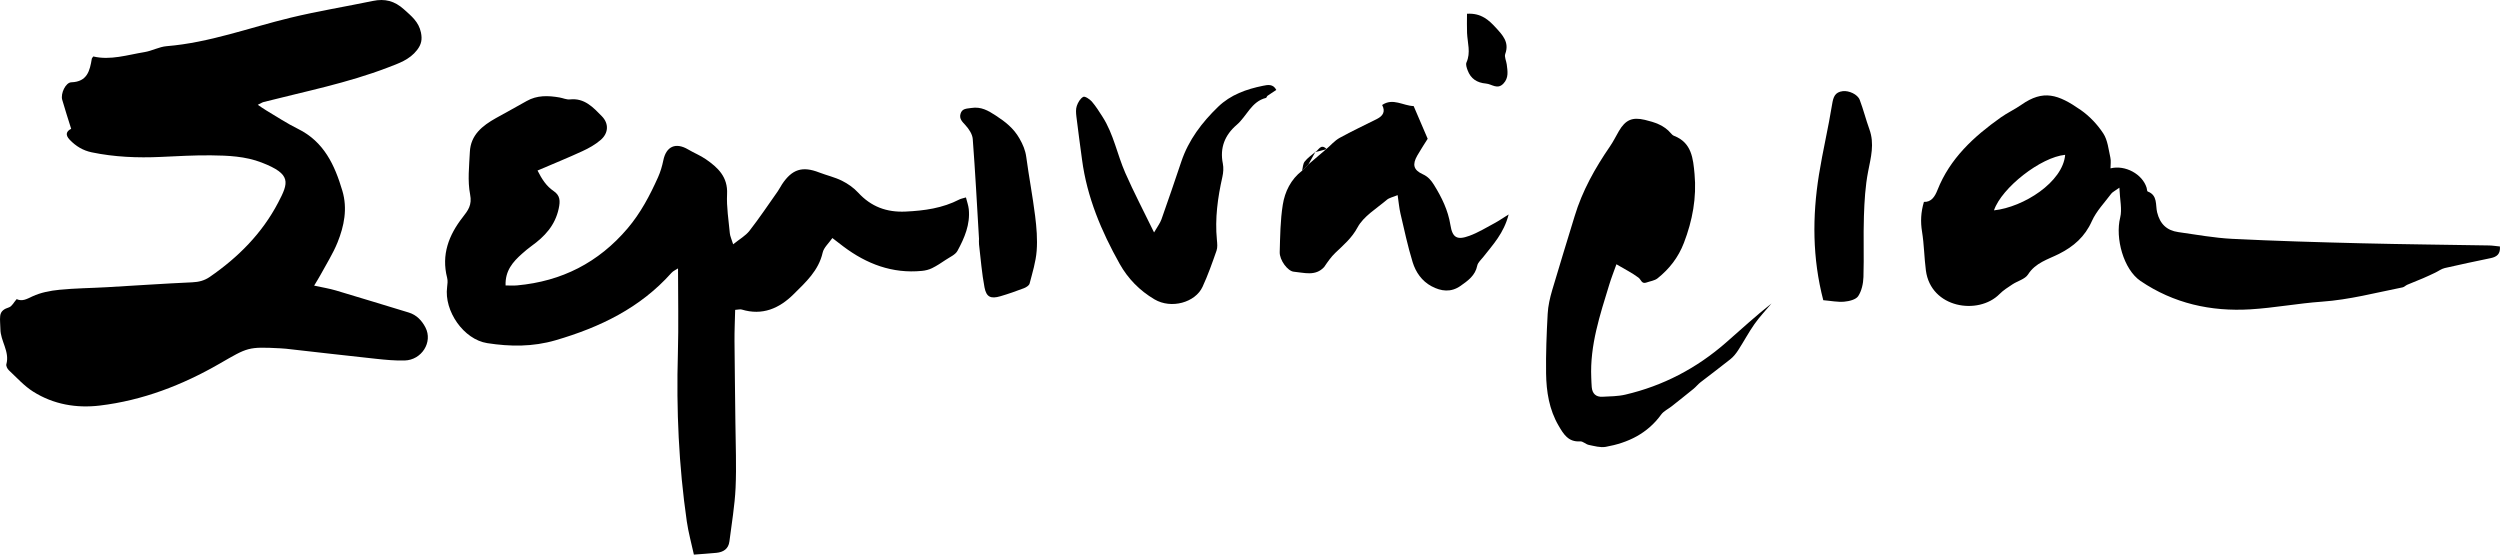
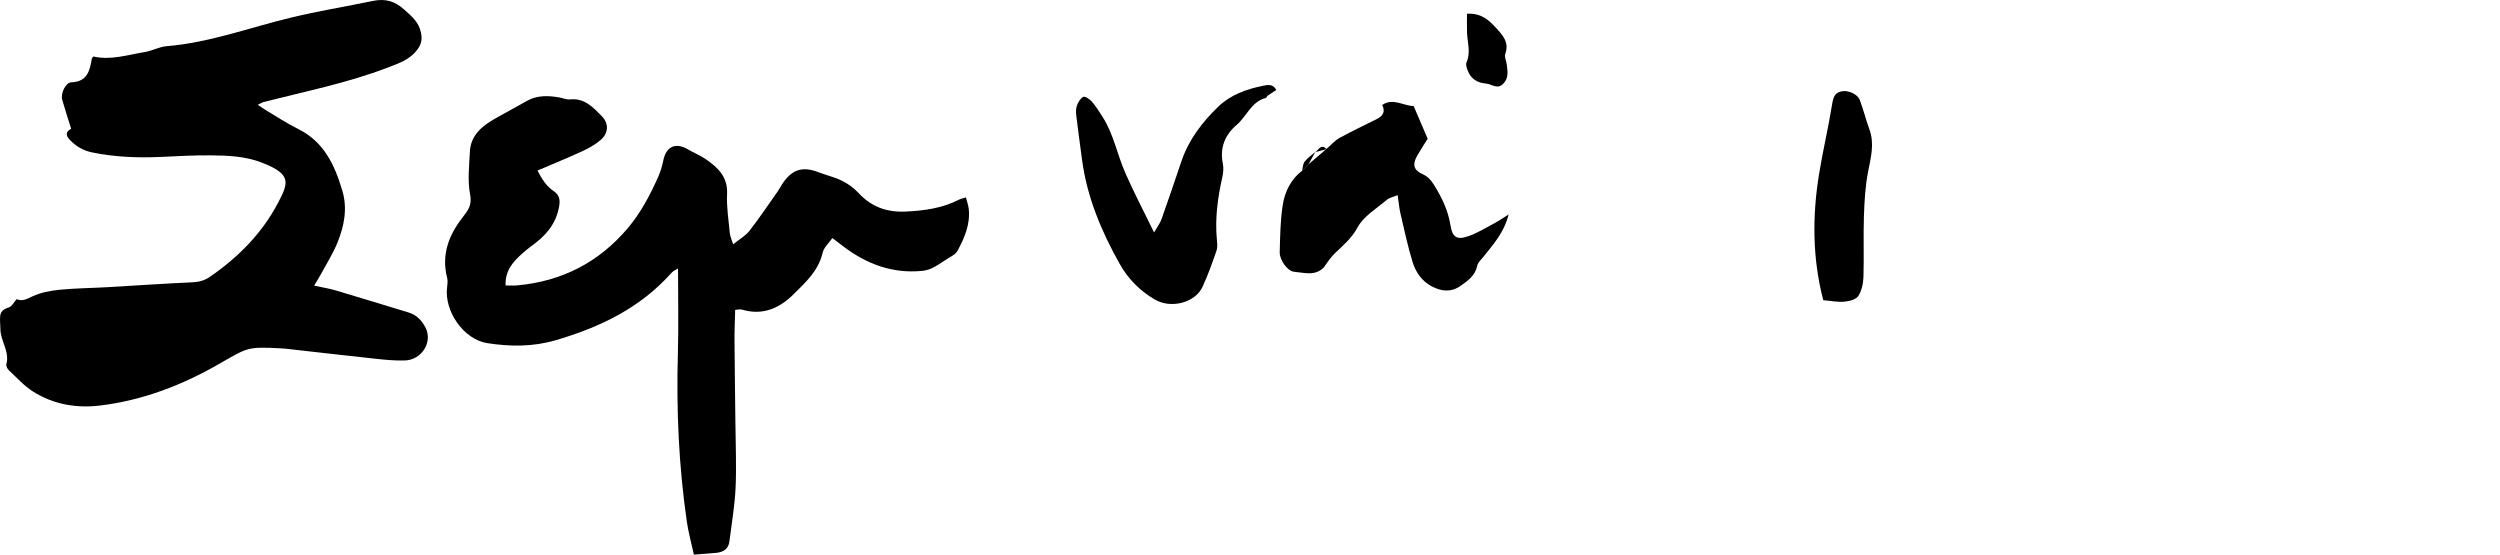
<svg xmlns="http://www.w3.org/2000/svg" viewBox="0 0 945.29 209.71">
  <g id="a" />
  <g id="b">
    <g id="c">
      <path d="M6.31,113.11c2.14,.98,3.85-.06,5.94-1.04,3.13-1.46,6.75-2.16,10.23-2.5,5.94-.59,11.93-.63,17.9-.97,10.76-.61,21.52-1.37,32.29-1.85,2.51-.11,4.63-.65,6.67-2.06,10.74-7.4,19.74-16.44,25.82-28.05,4.01-7.64,5.12-10.78-6.21-15.17-6.19-2.4-12.73-2.66-19.22-2.73-6.33-.06-12.66,.31-18.99,.6-8.76,.4-17.45,.05-26.06-1.74-3.31-.69-6.01-2.33-8.33-4.76-1.79-1.87-1.25-3.23,.56-4.13-1.19-3.83-2.36-7.39-3.39-11-.66-2.32,1.29-6.52,3.45-6.59,6.06-.2,7-4.4,7.75-8.96,.02-.15,.19-.28,.56-.81,6.46,1.53,12.87-.59,19.36-1.65,2.84-.46,5.54-2.01,8.38-2.24,16.17-1.32,31.29-7.01,46.87-10.77,10.29-2.48,20.77-4.19,31.14-6.34,4.5-.93,8.13-.03,11.7,3.18,2.86,2.57,5.6,4.72,6.44,8.78,.53,2.6,.17,4.47-1.46,6.59-2.87,3.72-6.95,5.05-11.05,6.63-15.23,5.85-31.19,9.02-46.92,13.03-.62,.16-1.18,.54-2.27,1.07,1.31,.88,2.23,1.55,3.2,2.12,3.98,2.36,7.84,4.94,11.98,6.97,9.85,4.84,13.91,13.69,16.8,23.42,2.01,6.76,.68,13.32-1.84,19.57-1.72,4.25-4.24,8.18-6.43,12.24-.63,1.17-1.36,2.3-2.4,4.05,3.07,.67,5.73,1.09,8.29,1.85,9.17,2.71,18.31,5.56,27.47,8.32,3.02,.91,5.01,3.11,6.33,5.66,2.87,5.53-1.44,12.32-7.88,12.48-3.57,.09-7.17-.25-10.73-.63-11.39-1.22-22.77-2.54-34.15-3.82-.68-.08-1.37-.11-2.05-.15-12.4-.63-12.27-.4-23.06,5.81-14.06,8.1-29.06,13.89-45.26,15.83-8.85,1.06-17.52-.43-25.17-5.25-3.42-2.15-6.22-5.3-9.22-8.1-.56-.52-1.12-1.63-.95-2.27,1.34-4.83-2.25-8.78-2.25-13.35,0-1.64-.27-3.31-.08-4.93,.21-1.83,1.49-2.65,3.31-3.23,1.11-.35,1.84-1.9,2.93-3.13Z" />
      <path d="M262.37,209.71c-.93-4.28-2.08-8.38-2.68-12.55-3.04-21.07-3.99-42.25-3.37-63.54,.3-10.59,.05-21.2,.05-32.13-.75,.5-1.81,.93-2.49,1.7-11.83,13.26-26.99,20.55-43.78,25.46-8.7,2.54-17.22,2.43-25.84,1.1-8.96-1.38-16.39-12.17-15.2-21.17,.15-1.17,.3-2.43,.01-3.54-2.25-8.74,.63-16.16,5.89-22.9,2.03-2.6,3.58-4.62,2.8-8.6-1.01-5.17-.35-10.71-.1-16.08,.3-6.45,4.75-9.93,9.84-12.79,3.87-2.17,7.79-4.27,11.64-6.47,3.96-2.25,8.14-2.08,12.4-1.35,1.33,.23,2.69,.88,3.97,.74,5.5-.61,8.8,3.03,12.05,6.35,2.77,2.82,2.51,6.45-.45,8.99-2.02,1.74-4.46,3.11-6.9,4.23-5.41,2.5-10.94,4.74-16.96,7.32,1.66,3.28,3.34,5.9,6.08,7.75,2.52,1.71,2.55,3.78,1.92,6.68-1.37,6.35-5.3,10.52-10.27,14.1-1.25,.9-2.43,1.9-3.58,2.92-3.45,3.07-6.43,6.41-6.23,12,1.44,0,2.93,.12,4.39-.02,16.83-1.54,30.75-8.61,41.75-21.56,4.95-5.83,8.42-12.45,11.51-19.33,.9-2.01,1.55-4.19,1.99-6.36,1.08-5.33,4.69-6.94,9.42-4.13,2.19,1.3,4.6,2.25,6.68,3.69,4.57,3.16,8.34,6.69,8.01,13.16-.24,4.9,.59,9.87,1.04,14.8,.1,1.11,.64,2.19,1.26,4.2,2.42-1.96,4.69-3.22,6.16-5.1,3.77-4.84,7.19-9.96,10.73-14.98,.59-.84,1.03-1.78,1.6-2.63,3.81-5.72,7.69-6.92,14.03-4.46,2.85,1.1,5.89,1.78,8.61,3.13,2.25,1.12,4.45,2.66,6.15,4.51,4.88,5.3,10.73,7.49,17.91,7.15,7.1-.33,13.97-1.27,20.36-4.58,.58-.3,1.27-.4,2.47-.77,.4,1.6,.92,3,1.07,4.43,.59,5.78-1.62,10.9-4.27,15.77-.81,1.49-2.87,2.34-4.42,3.39-1.68,1.13-3.37,2.26-5.18,3.15-1.17,.58-2.54,.92-3.85,1.04-11.18,1.09-20.89-2.61-29.68-9.22-1.21-.91-2.41-1.85-4.17-3.2-1.38,1.99-3.24,3.59-3.67,5.5-1.54,6.83-6.42,11.21-11,15.75-5.41,5.37-11.8,8.16-19.62,5.78-.59-.18-1.3,.06-2.47,.13-.09,4.04-.28,7.94-.25,11.84,.07,10.26,.24,20.53,.34,30.79,.08,8.22,.44,16.46,.07,24.66-.31,6.78-1.49,13.52-2.33,20.26-.36,2.85-2.3,4.06-4.95,4.32-2.52,.25-5.05,.4-8.49,.67Z" />
-       <path d="M801.38,70.96c-1.79,1.3-2.61,1.65-3.08,2.27-2.54,3.4-5.64,6.59-7.34,10.39-2.63,5.9-6.9,9.6-12.42,12.38-4.19,2.11-8.87,3.31-11.71,7.78-1.13,1.78-3.95,2.45-5.91,3.75-1.7,1.12-3.46,2.23-4.87,3.66-8.01,8.09-25.97,5.34-27.84-8.91-.64-4.88-.67-9.84-1.46-14.69-.61-3.74-.46-7.31,.71-11.25,2.78,.13,4.14-1.98,5.11-4.45,4.73-11.99,13.76-20.25,23.94-27.47,2.48-1.76,5.3-3.05,7.8-4.8,8.31-5.82,13.88-3.99,22.47,1.99,3.31,2.31,6.29,5.47,8.5,8.84,1.67,2.55,1.98,6.03,2.68,9.14,.29,1.28,.05,2.68,.05,4.07,5.56-1.39,12.08,2.18,13.66,7.33,.15,.48,.13,1.32,.4,1.42,3.85,1.41,2.9,5.13,3.57,7.86,1.09,4.45,3.66,6.87,8.01,7.49,6.78,.95,13.55,2.21,20.37,2.55,16.25,.81,32.53,1.28,48.8,1.68,16.09,.4,32.19,.54,48.29,.82,1.33,.02,2.66,.25,4.15,.39,.24,2.82-1.15,3.91-3.42,4.39-5.83,1.22-11.65,2.43-17.45,3.77-1.26,.29-2.39,1.17-3.59,1.74-1.53,.73-3.06,1.45-4.61,2.11-1.98,.85-3.99,1.61-5.97,2.46-.62,.26-1.13,.87-1.76,.99-10.14,2.02-20.14,4.68-30.53,5.41-9.04,.63-18,2.35-27.04,2.9-14.92,.9-29.02-2.23-41.53-10.73-6.44-4.38-9.62-16.21-7.69-23.96,.78-3.13-.11-6.68-.3-11.31Zm-47.43,8.58c11.22-1.21,26.07-10.69,26.92-21-9.2,.88-23.97,12.41-26.92,21Z" />
-       <path d="M611.19,99.94c-.93,2.62-1.93,5.15-2.72,7.74-3.51,11.46-7.32,22.86-6.79,35.1,.05,1.2,.08,2.4,.18,3.59,.21,2.46,1.58,3.78,4.04,3.65,2.9-.15,5.86-.15,8.66-.8,14.27-3.33,26.91-9.95,37.95-19.58,5.73-5,11.31-10.16,17.33-14.9-2.16,2.59-4.51,5.04-6.44,7.79-2.22,3.15-4.03,6.59-6.13,9.83-.82,1.27-1.8,2.52-2.97,3.45-3.72,2.99-7.57,5.82-11.33,8.75-.93,.73-1.68,1.7-2.6,2.45-2.74,2.24-5.52,4.42-8.29,6.62-1.33,1.05-3.02,1.82-3.97,3.13-5.2,7.19-12.54,10.69-20.95,12.2-2.03,.37-4.3-.31-6.41-.73-1.14-.23-2.22-1.41-3.26-1.34-4.5,.33-6.32-2.79-8.15-5.92-3.58-6.1-4.64-12.9-4.74-19.78-.11-7.5,.19-15.02,.6-22.52,.16-3.02,.86-6.07,1.72-8.99,2.73-9.33,5.66-18.61,8.47-27.92,2.9-9.61,7.74-18.22,13.39-26.44,1.25-1.82,2.22-3.83,3.34-5.74,2.48-4.23,5.02-5.4,9.82-4.26,3.68,.88,7.28,2.01,9.86,5.09,.32,.39,.73,.79,1.19,.96,6.72,2.58,7.21,8.69,7.74,14.4,.83,8.96-.77,17.61-4.02,26.07-2.12,5.5-5.49,9.83-9.96,13.4-1.11,.89-2.78,1.07-4.2,1.59-1.84,.67-2.02-1.1-2.99-1.83-2.38-1.79-5.09-3.14-8.38-5.08Z" />
      <path d="M501.55,56.32c1.64-1.41,3.11-3.14,4.96-4.17,4.63-2.56,9.44-4.79,14.16-7.18,2.24-1.14,3.27-2.78,1.94-5.27,4.06-2.79,7.91,.29,11.92,.41,1.73,4.03,3.47,8.09,5.3,12.36-1.26,2.02-2.68,4.14-3.94,6.36-1.92,3.37-1.45,5.44,2.06,7.04,2.05,.93,3.2,2.31,4.31,4.11,2.9,4.69,5.27,9.51,6.16,15.07,.77,4.83,2.49,5.83,7.16,4.12,3.33-1.21,6.41-3.12,9.55-4.8,1.55-.83,3-1.85,5.31-3.28-1.81,7.12-5.96,11.42-9.56,16.04-.83,1.07-2.06,2.1-2.31,3.31-.75,3.76-3.51,5.67-6.29,7.64-3.63,2.57-7.37,2.09-11,.15-3.67-1.96-5.97-5.32-7.14-9.11-1.85-6.02-3.16-12.21-4.6-18.36-.49-2.11-.67-4.3-1.07-6.98-1.75,.74-3.18,.99-4.13,1.8-3.87,3.31-8.75,6.17-11.03,10.4-2.21,4.1-5.31,6.66-8.4,9.62-1.65,1.57-2.96,3.5-4.22,5.36-3.31,3.6-7.5,2.13-11.48,1.78-2.31-.2-5.42-4.4-5.33-7.4,.17-5.99,.22-12.03,1.16-17.92,.79-4.97,3.06-9.59,7.27-12.85,.78-.79,1.57-1.58,2.36-2.37,2.24-1.91,4.47-3.82,6.71-5.74,0-.06,.04-.11,.14-.14Z" />
      <path d="M482.58,34.02c-1.26,.83-2.3,1.48-3.31,2.2-.26,.18-.34,.74-.58,.8-5.55,1.37-7.25,6.92-11.06,10.18-4.46,3.82-6.47,8.66-5.25,14.68,.32,1.6,.18,3.41-.18,5.02-1.77,7.85-2.85,15.73-2.07,23.8,.13,1.35,.29,2.85-.14,4.07-1.61,4.61-3.24,9.25-5.29,13.68-2.72,5.91-11.79,8.5-18.17,4.74-5.62-3.32-10.02-7.82-13.16-13.41-6.91-12.32-12.36-25.22-14.23-39.38-.72-5.42-1.48-10.84-2.13-16.27-.16-1.35-.28-2.84,.14-4.07,.45-1.32,1.33-2.85,2.46-3.44,.62-.32,2.42,.86,3.22,1.77,1.54,1.79,2.81,3.82,4.09,5.83,4.16,6.52,5.51,14.18,8.56,21.14,3.19,7.27,6.89,14.31,10.89,22.53,1.28-2.23,2.29-3.51,2.8-4.96,2.58-7.26,5.05-14.55,7.51-21.85,2.75-8.18,7.81-14.8,13.91-20.7,4.72-4.56,10.7-6.68,16.99-7.95,1.75-.36,3.82-.79,5.02,1.6Z" />
-       <path d="M370.17,90.19c-.76-12.76-1.41-25.22-2.36-37.65-.14-1.8-1.44-3.75-2.72-5.16-1.21-1.34-2.46-2.42-1.9-4.35,.6-2.06,2.29-1.92,4.07-2.2,3.72-.59,6.37,.98,9.32,2.9,3.58,2.34,6.69,4.77,8.88,8.61,1.31,2.29,2.24,4.43,2.59,7.05,1,7.42,2.41,14.78,3.34,22.2,.55,4.39,.93,8.88,.59,13.27-.32,4.17-1.61,8.28-2.67,12.36-.19,.73-1.29,1.43-2.12,1.75-2.95,1.12-5.94,2.18-8.97,3.06-3.58,1.04-5.26,.32-5.96-3.35-1.02-5.35-1.43-10.81-2.07-16.23-.1-.84-.01-1.71-.01-2.24Z" />
      <path d="M689.41,113.52c-4.13-15.86-4.17-31.65-1.63-47.48,1.43-8.92,3.55-17.72,4.98-26.64,.44-2.75,1.08-4.57,4.02-4.93,2.3-.28,5.61,1.18,6.41,3.29,1.39,3.65,2.33,7.47,3.66,11.14,1.98,5.44,.56,10.61-.49,15.99-1.07,5.5-1.39,11.18-1.58,16.8-.26,7.68,.07,15.38-.18,23.06-.08,2.46-.67,5.23-1.98,7.22-.88,1.32-3.43,1.94-5.29,2.1-2.49,.22-5.04-.32-7.92-.56Z" />
      <path d="M554.7,5.2c5.38-.32,8.25,2.39,10.89,5.26,2.51,2.74,5.2,5.49,3.57,9.92-.41,1.11,.4,2.65,.57,4,.31,2.53,.8,5.06-1.27,7.23-2.28,2.39-4.35,.18-6.55-.01-3.46-.3-5.8-1.83-6.99-5.05-.34-.93-.77-2.17-.42-2.94,1.67-3.71,.39-7.39,.22-11.09-.11-2.32-.02-4.65-.02-7.33Z" />
      <path d="M494.7,62.2c-.79,.79-1.58,1.58-2.36,2.37,.3-1.18,.29-2.6,.98-3.48,1.1-1.41,2.67-2.46,4.04-3.65-.89,1.59-1.77,3.17-2.65,4.76Z" />
      <path d="M501.41,56.46c-1.39,.36-2.78,.72-4.17,1.08,1.36-.67,2.14-3.4,4.31-1.22-.1,.03-.15,.08-.14,.14Z" />
    </g>
  </g>
</svg>